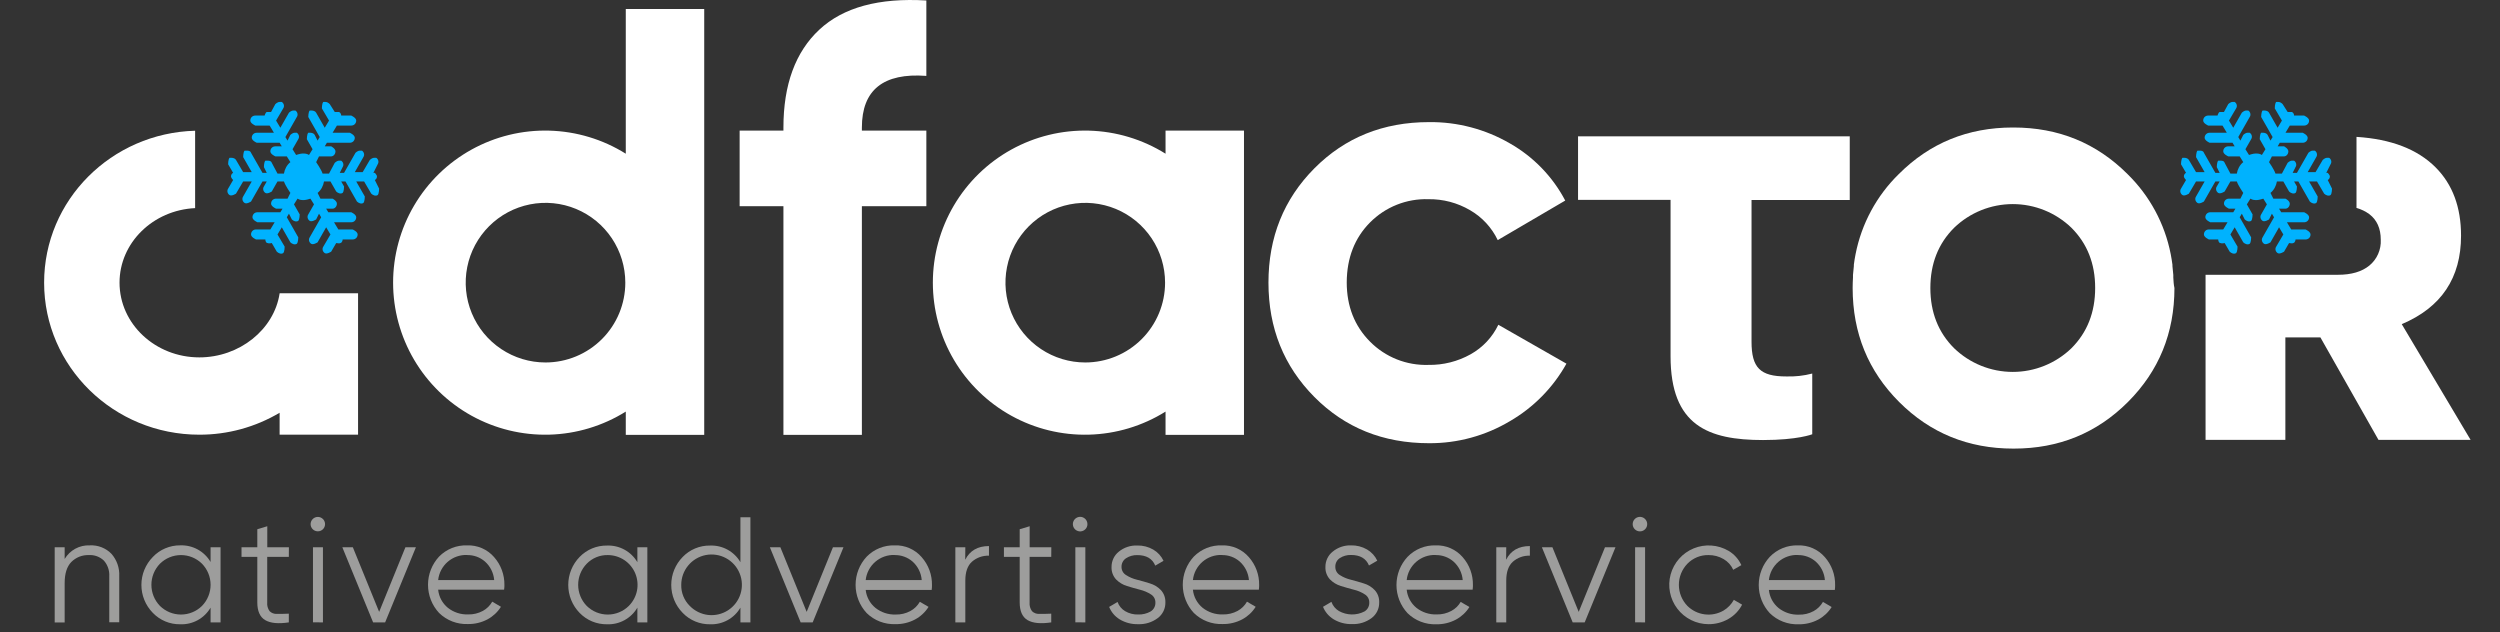
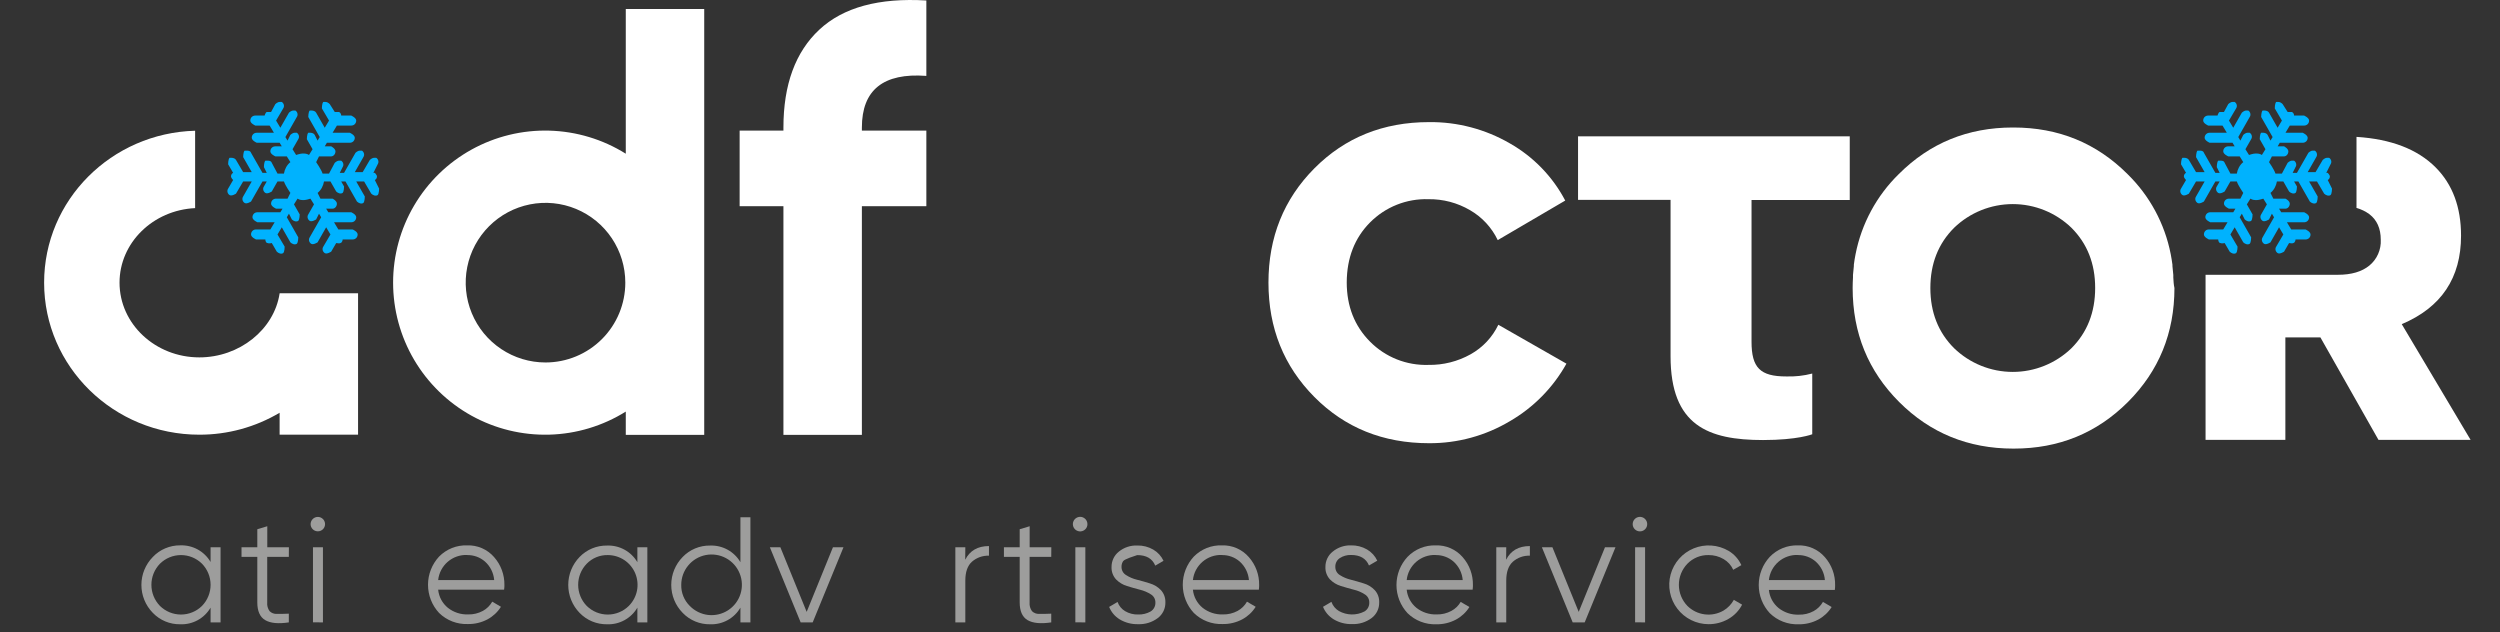
<svg xmlns="http://www.w3.org/2000/svg" width="170" height="43" viewBox="0 0 170 43" fill="none">
  <rect x="0" y="0" width="170" height="43" fill="#333333" stroke="none" />
  <g clip-path="url(#clip0_3473_12642)">
    <path d="M62.992 5.161C60.068 4.942 58.606 6.115 58.608 8.677V8.883H62.992V14.021H58.608V29.569H53.273V14.021H50.295V8.883H53.273V8.677C53.273 5.754 54.087 3.535 55.713 2.018C57.34 0.501 59.766 -0.16 62.992 0.033V5.161Z" fill="white" />
    <path d="M97.172 30.138C94.056 30.138 91.458 29.09 89.378 26.995C87.298 24.9 86.257 22.308 86.255 19.221C86.255 16.134 87.296 13.542 89.378 11.447C91.46 9.352 94.058 8.304 97.172 8.304C99.102 8.282 101.002 8.782 102.672 9.751C104.272 10.66 105.579 12.009 106.436 13.638L101.846 16.327C101.438 15.474 100.782 14.764 99.963 14.292C99.105 13.79 98.126 13.531 97.132 13.545C96.396 13.522 95.664 13.65 94.981 13.923C94.298 14.195 93.678 14.606 93.161 15.128C92.115 16.183 91.587 17.54 91.578 19.198C91.578 20.823 92.106 22.167 93.161 23.23C93.678 23.753 94.298 24.163 94.981 24.436C95.664 24.708 96.396 24.836 97.132 24.813C98.137 24.83 99.128 24.581 100.006 24.089C100.825 23.631 101.482 22.93 101.887 22.084L106.518 24.729C105.612 26.355 104.284 27.705 102.674 28.639C101.011 29.631 99.109 30.15 97.172 30.138Z" fill="white" />
    <path d="M147.785 18.873C147.785 18.814 147.785 18.755 147.785 18.697C147.769 18.493 147.751 18.292 147.726 18.093C147.726 18.061 147.726 18.032 147.726 18.002C147.694 17.758 147.654 17.518 147.609 17.281C147.204 15.21 146.178 13.311 144.669 11.836C142.558 9.726 139.974 8.67 136.915 8.67H136.872C133.814 8.67 131.229 9.726 129.119 11.836C127.61 13.311 126.585 15.21 126.179 17.281C126.132 17.507 126.093 17.758 126.062 18.002C126.062 18.032 126.062 18.061 126.062 18.093C126.037 18.292 126.019 18.493 126.003 18.697C126.003 18.755 126.003 18.814 126.003 18.873C125.989 19.099 125.98 19.343 125.98 19.585C125.98 22.645 127.035 25.23 129.146 27.339C131.256 29.448 133.841 30.503 136.899 30.505H136.942C140.001 30.505 142.586 29.449 144.696 27.339C146.807 25.228 147.862 22.644 147.862 19.585C147.808 19.343 147.798 19.108 147.785 18.873ZM140.859 23.678C139.788 24.712 138.358 25.29 136.869 25.29C135.38 25.29 133.95 24.712 132.879 23.678C131.803 22.605 131.265 21.24 131.265 19.585C131.265 17.93 131.803 16.565 132.879 15.49C133.95 14.456 135.38 13.878 136.869 13.878C138.358 13.878 139.788 14.456 140.859 15.49C141.935 16.567 142.473 17.931 142.471 19.585C142.47 21.239 141.932 22.603 140.859 23.678Z" fill="white" />
    <path d="M125.783 9.272V13.602H119.104V23.237C119.104 25.008 119.694 25.598 121.462 25.598C122.059 25.618 122.655 25.552 123.233 25.401V29.53C123.233 29.53 122.249 29.923 119.891 29.923C116.155 29.923 113.598 28.94 113.598 24.221V13.593H107.307V9.272H125.783Z" fill="white" />
-     <path d="M79.257 8.883V10.452C77.692 9.474 75.893 8.932 74.047 8.883C72.202 8.835 70.377 9.281 68.763 10.175C67.148 11.07 65.802 12.381 64.865 13.971C63.928 15.562 63.434 17.374 63.434 19.22C63.434 21.066 63.928 22.878 64.865 24.469C65.802 26.059 67.148 27.37 68.763 28.265C70.377 29.16 72.202 29.606 74.047 29.557C75.893 29.508 77.692 28.967 79.257 27.988V29.571H84.591V8.883H79.257ZM73.798 24.648C72.725 24.648 71.676 24.33 70.783 23.733C69.891 23.137 69.195 22.29 68.784 21.298C68.374 20.306 68.266 19.215 68.476 18.163C68.685 17.11 69.202 16.143 69.961 15.384C70.72 14.625 71.687 14.108 72.739 13.899C73.792 13.689 74.883 13.797 75.875 14.207C76.867 14.618 77.714 15.314 78.311 16.206C78.907 17.099 79.225 18.148 79.225 19.221C79.225 20.661 78.653 22.041 77.636 23.059C76.618 24.076 75.237 24.648 73.798 24.648Z" fill="white" />
    <path d="M42.553 0.611V10.452C40.988 9.473 39.189 8.932 37.344 8.883C35.498 8.834 33.674 9.281 32.059 10.175C30.445 11.07 29.099 12.381 28.162 13.971C27.225 15.562 26.731 17.374 26.731 19.22C26.731 21.066 27.225 22.878 28.162 24.469C29.099 26.059 30.445 27.37 32.059 28.265C33.674 29.159 35.498 29.605 37.344 29.557C39.189 29.508 40.988 28.966 42.553 27.988V29.571H47.887V0.611H42.553ZM37.094 24.648C36.021 24.648 34.972 24.33 34.08 23.733C33.187 23.137 32.492 22.29 32.081 21.298C31.67 20.306 31.562 19.215 31.772 18.162C31.981 17.11 32.498 16.143 33.257 15.384C34.016 14.625 34.983 14.108 36.036 13.898C37.089 13.689 38.18 13.796 39.171 14.207C40.163 14.618 41.011 15.314 41.607 16.206C42.203 17.099 42.521 18.148 42.521 19.221C42.521 20.66 41.95 22.041 40.932 23.058C39.914 24.076 38.534 24.648 37.094 24.648Z" fill="white" />
    <path d="M163.319 22.043C166.009 20.905 167.353 18.898 167.351 16.024C167.351 14.084 166.773 12.535 165.617 11.377C164.387 10.147 162.595 9.457 160.242 9.308V14.142C160.559 14.228 160.857 14.372 161.121 14.567C161.635 14.961 161.892 15.54 161.892 16.304C161.909 16.636 161.847 16.966 161.713 17.27C161.58 17.574 161.377 17.842 161.121 18.054C160.609 18.475 159.895 18.685 158.98 18.685H149.978V29.91H155.405V22.941H157.786L161.736 29.91H168L163.319 22.043Z" fill="white" />
    <path d="M19.014 19.94V19.956C18.636 22.416 16.282 24.302 13.555 24.302C10.562 24.302 8.128 22.027 8.128 19.221C8.128 16.508 10.405 14.289 13.268 14.152V8.89C7.577 9.046 3 13.602 3 19.221C3 24.931 7.726 29.559 13.555 29.559C15.476 29.563 17.362 29.047 19.014 28.067V29.559H24.348V19.94H19.014Z" fill="white" />
-     <path d="M6.105 37.085C6.375 37.07 6.646 37.113 6.899 37.211C7.152 37.309 7.382 37.459 7.572 37.652C7.944 38.071 8.137 38.619 8.108 39.179V42.315H7.43V39.185C7.453 38.797 7.322 38.415 7.066 38.123C6.93 37.992 6.769 37.891 6.592 37.826C6.415 37.761 6.227 37.733 6.039 37.745C5.819 37.738 5.6 37.776 5.395 37.856C5.191 37.937 5.005 38.06 4.85 38.215C4.548 38.526 4.397 39.004 4.397 39.649V42.326H3.719V37.214H4.397V38.01C4.572 37.715 4.823 37.474 5.123 37.311C5.424 37.148 5.763 37.07 6.105 37.085Z" fill="#9D9D9C" />
    <path d="M14.319 37.213H14.998V42.322H14.319V41.32C14.11 41.678 13.808 41.972 13.444 42.172C13.08 42.371 12.669 42.467 12.255 42.45C11.908 42.456 11.563 42.39 11.243 42.257C10.922 42.123 10.632 41.925 10.392 41.675C9.894 41.167 9.615 40.485 9.615 39.774C9.615 39.063 9.894 38.381 10.392 37.874C10.631 37.621 10.92 37.42 11.241 37.285C11.562 37.149 11.907 37.081 12.255 37.084C12.669 37.068 13.08 37.165 13.444 37.364C13.807 37.563 14.11 37.857 14.319 38.215V37.213ZM10.876 41.202C11.257 41.578 11.771 41.789 12.306 41.789C12.841 41.789 13.355 41.578 13.736 41.202C14.11 40.818 14.32 40.303 14.32 39.767C14.32 39.231 14.11 38.717 13.736 38.333C13.355 37.956 12.841 37.745 12.306 37.745C11.771 37.745 11.257 37.956 10.876 38.333C10.503 38.717 10.295 39.232 10.295 39.767C10.295 40.303 10.503 40.818 10.876 41.202Z" fill="#9D9D9C" />
    <path d="M19.64 37.867H18.171V40.963C18.15 41.175 18.208 41.387 18.333 41.56C18.398 41.623 18.474 41.672 18.559 41.704C18.643 41.736 18.734 41.75 18.824 41.745C19.05 41.745 19.315 41.745 19.64 41.729V42.322C18.926 42.43 18.39 42.379 18.033 42.168C17.675 41.957 17.497 41.555 17.497 40.963V37.867H16.423V37.214H17.497V35.988L18.175 35.784V37.214H19.645L19.64 37.867Z" fill="#9D9D9C" />
    <path d="M21.96 35.988C21.867 36.079 21.743 36.13 21.613 36.13C21.483 36.13 21.358 36.079 21.266 35.988C21.22 35.943 21.184 35.889 21.159 35.829C21.134 35.77 21.121 35.706 21.121 35.641C21.121 35.577 21.134 35.513 21.159 35.453C21.184 35.393 21.22 35.339 21.266 35.294C21.358 35.202 21.483 35.15 21.613 35.15C21.743 35.15 21.868 35.202 21.96 35.294C22.052 35.386 22.104 35.511 22.104 35.641C22.104 35.771 22.052 35.896 21.96 35.988ZM21.282 42.319V37.214H21.96V42.322L21.282 42.319Z" fill="#9D9D9C" />
-     <path d="M27.568 37.214H28.282L26.189 42.322H25.372L23.278 37.214H23.993L25.782 41.607L27.568 37.214Z" fill="#9D9D9C" />
    <path d="M31.767 37.085C32.113 37.073 32.457 37.139 32.775 37.277C33.092 37.416 33.374 37.623 33.601 37.885C34.062 38.408 34.311 39.085 34.3 39.782C34.3 39.857 34.3 39.961 34.279 40.099H29.795C29.843 40.58 30.08 41.022 30.453 41.329C30.843 41.638 31.331 41.798 31.828 41.781C32.179 41.791 32.526 41.708 32.834 41.542C33.102 41.396 33.322 41.178 33.472 40.913L34.064 41.261C33.839 41.622 33.522 41.918 33.146 42.118C32.737 42.334 32.279 42.443 31.817 42.435C31.456 42.449 31.096 42.389 30.759 42.26C30.421 42.13 30.114 41.932 29.856 41.679C29.373 41.159 29.105 40.474 29.105 39.764C29.105 39.054 29.373 38.37 29.856 37.849C30.104 37.596 30.402 37.398 30.731 37.266C31.06 37.134 31.413 37.073 31.767 37.085ZM31.767 37.738C31.284 37.72 30.811 37.886 30.445 38.202C30.079 38.519 29.847 38.962 29.795 39.443H33.605C33.565 38.961 33.342 38.512 32.981 38.188C32.646 37.894 32.213 37.736 31.767 37.745V37.738Z" fill="#9D9D9C" />
    <path d="M43.342 37.214H44.02V42.322H43.342V41.32C43.133 41.678 42.83 41.972 42.466 42.171C42.103 42.371 41.692 42.467 41.278 42.451C40.93 42.456 40.585 42.39 40.264 42.257C39.943 42.123 39.653 41.925 39.412 41.675C38.917 41.166 38.641 40.484 38.641 39.775C38.641 39.065 38.917 38.383 39.412 37.874C39.653 37.624 39.943 37.426 40.264 37.292C40.585 37.159 40.93 37.093 41.278 37.098C41.692 37.082 42.102 37.179 42.466 37.378C42.83 37.577 43.132 37.871 43.342 38.229V37.214ZM39.898 41.202C40.279 41.579 40.793 41.79 41.328 41.79C41.864 41.79 42.378 41.579 42.759 41.202C43.042 40.919 43.236 40.559 43.315 40.166C43.393 39.773 43.353 39.365 43.2 38.995C43.047 38.624 42.787 38.308 42.453 38.085C42.12 37.863 41.728 37.745 41.327 37.745C41.061 37.74 40.797 37.789 40.551 37.89C40.306 37.991 40.083 38.142 39.898 38.333C39.524 38.717 39.315 39.232 39.315 39.768C39.315 40.304 39.524 40.819 39.898 41.202Z" fill="#9D9D9C" />
    <path d="M50.349 35.172H51.028V42.322H50.349V41.32C50.14 41.678 49.838 41.973 49.474 42.172C49.11 42.371 48.699 42.467 48.285 42.451C47.938 42.456 47.593 42.39 47.273 42.257C46.952 42.123 46.662 41.925 46.422 41.675C45.924 41.168 45.645 40.485 45.645 39.775C45.645 39.064 45.924 38.381 46.422 37.874C46.662 37.624 46.952 37.426 47.273 37.292C47.593 37.159 47.938 37.093 48.285 37.098C48.699 37.082 49.11 37.179 49.474 37.378C49.837 37.577 50.14 37.871 50.349 38.229V35.172ZM46.906 41.203C47.239 41.546 47.681 41.763 48.156 41.817C48.632 41.87 49.111 41.757 49.512 41.496C49.913 41.235 50.211 40.842 50.354 40.386C50.498 39.929 50.478 39.437 50.298 38.994C50.119 38.55 49.791 38.183 49.37 37.955C48.95 37.727 48.463 37.652 47.993 37.743C47.523 37.835 47.1 38.086 46.796 38.456C46.491 38.825 46.325 39.288 46.325 39.767C46.318 40.033 46.366 40.298 46.466 40.545C46.566 40.792 46.715 41.016 46.906 41.203Z" fill="#9D9D9C" />
    <path d="M56.64 37.214H57.357L55.263 42.322H54.445L52.351 37.214H53.065L54.854 41.607L56.64 37.214Z" fill="#9D9D9C" />
-     <path d="M60.839 37.085C61.185 37.072 61.53 37.138 61.847 37.277C62.164 37.415 62.447 37.623 62.673 37.885C63.139 38.412 63.389 39.095 63.374 39.798C63.374 39.873 63.374 39.977 63.354 40.115H58.867C58.919 40.593 59.157 41.032 59.53 41.336C59.919 41.645 60.406 41.805 60.903 41.788C61.253 41.798 61.6 41.715 61.909 41.548C62.177 41.403 62.398 41.185 62.549 40.92L63.141 41.268C62.915 41.629 62.597 41.925 62.221 42.125C61.812 42.341 61.356 42.45 60.894 42.441C60.532 42.456 60.172 42.397 59.834 42.267C59.497 42.137 59.189 41.939 58.931 41.686C58.448 41.165 58.18 40.481 58.18 39.771C58.18 39.061 58.448 38.377 58.931 37.856C59.178 37.602 59.476 37.403 59.804 37.27C60.133 37.137 60.485 37.074 60.839 37.085ZM60.839 37.738C60.356 37.721 59.884 37.887 59.519 38.203C59.153 38.52 58.92 38.963 58.867 39.443H62.678C62.638 38.961 62.416 38.512 62.056 38.188C61.719 37.895 61.285 37.738 60.839 37.745V37.738Z" fill="#9D9D9C" />
    <path d="M65.635 38.062C65.949 37.442 66.487 37.132 67.25 37.132V37.786C66.827 37.771 66.414 37.917 66.094 38.195C65.793 38.466 65.642 38.895 65.642 39.481V42.322H64.964V37.214H65.642L65.635 38.062Z" fill="#9D9D9C" />
    <path d="M71.485 37.867H70.013V40.963C69.993 41.175 70.05 41.387 70.176 41.56C70.24 41.623 70.317 41.672 70.402 41.704C70.486 41.736 70.576 41.75 70.666 41.745C70.892 41.745 71.157 41.745 71.485 41.729V42.322C70.77 42.43 70.232 42.378 69.875 42.168C69.518 41.958 69.339 41.555 69.339 40.963V37.867H68.267V37.214H69.339V35.988L70.017 35.784V37.214H71.49L71.485 37.867Z" fill="#9D9D9C" />
    <path d="M73.803 35.988C73.722 36.07 73.616 36.121 73.502 36.133C73.388 36.145 73.273 36.117 73.177 36.054C73.082 35.991 73.011 35.896 72.977 35.787C72.943 35.677 72.948 35.559 72.992 35.453C73.035 35.347 73.114 35.259 73.215 35.205C73.316 35.15 73.433 35.133 73.545 35.154C73.658 35.177 73.759 35.237 73.832 35.325C73.905 35.414 73.945 35.525 73.945 35.64C73.947 35.705 73.935 35.769 73.91 35.829C73.886 35.889 73.849 35.943 73.803 35.988ZM73.124 42.319V37.214H73.803V42.322L73.124 42.319Z" fill="#9D9D9C" />
-     <path d="M76.263 38.552C76.261 38.663 76.289 38.773 76.343 38.869C76.397 38.966 76.475 39.047 76.571 39.104C76.799 39.251 77.05 39.358 77.314 39.421C77.609 39.495 77.9 39.579 78.194 39.672C78.478 39.756 78.734 39.912 78.94 40.124C79.15 40.354 79.259 40.657 79.246 40.967C79.25 41.172 79.206 41.375 79.116 41.56C79.026 41.744 78.894 41.905 78.73 42.028C78.346 42.317 77.874 42.464 77.394 42.444C76.954 42.457 76.519 42.344 76.141 42.118C75.816 41.921 75.564 41.623 75.422 41.27L75.994 40.933C76.087 41.196 76.269 41.418 76.51 41.56C76.777 41.717 77.084 41.795 77.394 41.786C77.685 41.796 77.975 41.728 78.23 41.587C78.338 41.525 78.426 41.434 78.485 41.325C78.544 41.216 78.573 41.093 78.567 40.969C78.569 40.859 78.542 40.75 78.489 40.653C78.435 40.556 78.357 40.475 78.262 40.418C78.033 40.271 77.781 40.164 77.516 40.101C77.222 40.024 76.93 39.943 76.636 39.85C76.353 39.764 76.097 39.609 75.89 39.398C75.681 39.168 75.571 38.865 75.585 38.555C75.582 38.355 75.626 38.157 75.712 37.976C75.797 37.795 75.923 37.637 76.08 37.512C76.432 37.226 76.877 37.077 77.33 37.094C77.714 37.085 78.093 37.182 78.425 37.374C78.728 37.551 78.971 37.817 79.119 38.136L78.558 38.462C78.359 37.984 77.95 37.746 77.33 37.747C77.063 37.74 76.8 37.813 76.575 37.958C76.476 38.021 76.395 38.109 76.34 38.214C76.286 38.318 76.259 38.435 76.263 38.552Z" fill="#9D9D9C" />
+     <path d="M76.263 38.552C76.261 38.663 76.289 38.773 76.343 38.869C76.397 38.966 76.475 39.047 76.571 39.104C76.799 39.251 77.05 39.358 77.314 39.421C77.609 39.495 77.9 39.579 78.194 39.672C78.478 39.756 78.734 39.912 78.94 40.124C79.15 40.354 79.259 40.657 79.246 40.967C79.25 41.172 79.206 41.375 79.116 41.56C79.026 41.744 78.894 41.905 78.73 42.028C78.346 42.317 77.874 42.464 77.394 42.444C76.954 42.457 76.519 42.344 76.141 42.118C75.816 41.921 75.564 41.623 75.422 41.27L75.994 40.933C76.087 41.196 76.269 41.418 76.51 41.56C76.777 41.717 77.084 41.795 77.394 41.786C77.685 41.796 77.975 41.728 78.23 41.587C78.338 41.525 78.426 41.434 78.485 41.325C78.544 41.216 78.573 41.093 78.567 40.969C78.569 40.859 78.542 40.75 78.489 40.653C78.435 40.556 78.357 40.475 78.262 40.418C78.033 40.271 77.781 40.164 77.516 40.101C77.222 40.024 76.93 39.943 76.636 39.85C76.353 39.764 76.097 39.609 75.89 39.398C75.681 39.168 75.571 38.865 75.585 38.555C75.582 38.355 75.626 38.157 75.712 37.976C75.797 37.795 75.923 37.637 76.08 37.512C76.432 37.226 76.877 37.077 77.33 37.094C77.714 37.085 78.093 37.182 78.425 37.374C78.728 37.551 78.971 37.817 79.119 38.136L78.558 38.462C78.359 37.984 77.95 37.746 77.33 37.747C76.476 38.021 76.395 38.109 76.34 38.214C76.286 38.318 76.259 38.435 76.263 38.552Z" fill="#9D9D9C" />
    <path d="M83.09 37.085C83.436 37.073 83.78 37.139 84.097 37.277C84.414 37.416 84.697 37.623 84.923 37.885C85.385 38.408 85.634 39.085 85.622 39.782C85.622 39.857 85.622 39.961 85.602 40.099H81.118C81.166 40.58 81.403 41.022 81.776 41.329C82.166 41.638 82.653 41.798 83.15 41.781C83.501 41.791 83.848 41.708 84.157 41.542C84.424 41.396 84.645 41.178 84.794 40.913L85.387 41.261C85.161 41.622 84.845 41.918 84.469 42.118C84.059 42.334 83.602 42.443 83.139 42.435C82.778 42.449 82.418 42.389 82.081 42.26C81.744 42.13 81.437 41.932 81.179 41.679C80.696 41.159 80.428 40.474 80.428 39.764C80.428 39.054 80.696 38.37 81.179 37.849C81.427 37.596 81.725 37.398 82.054 37.266C82.383 37.134 82.735 37.073 83.09 37.085ZM83.09 37.738C82.606 37.72 82.134 37.886 81.768 38.202C81.402 38.519 81.169 38.962 81.118 39.443H84.928C84.887 38.961 84.664 38.512 84.304 38.188C83.968 37.894 83.535 37.736 83.09 37.745V37.738Z" fill="#9D9D9C" />
    <path d="M90.802 38.552C90.801 38.663 90.828 38.772 90.882 38.869C90.935 38.966 91.013 39.047 91.108 39.104C91.337 39.25 91.589 39.357 91.854 39.42C92.148 39.495 92.44 39.579 92.734 39.672C93.017 39.755 93.273 39.911 93.478 40.124C93.582 40.237 93.663 40.37 93.716 40.515C93.768 40.66 93.792 40.813 93.785 40.967C93.79 41.172 93.745 41.375 93.655 41.56C93.566 41.744 93.433 41.905 93.269 42.028C92.885 42.314 92.414 42.458 91.935 42.437C91.496 42.451 91.062 42.337 90.685 42.111C90.36 41.913 90.107 41.616 89.964 41.263L90.536 40.926C90.629 41.19 90.812 41.412 91.053 41.553C91.316 41.699 91.61 41.778 91.91 41.783C92.21 41.789 92.507 41.72 92.774 41.584C92.882 41.522 92.97 41.432 93.029 41.323C93.088 41.214 93.117 41.091 93.111 40.967C93.113 40.856 93.086 40.747 93.032 40.65C92.978 40.553 92.899 40.472 92.804 40.416C92.575 40.267 92.323 40.16 92.058 40.099C91.766 40.022 91.472 39.941 91.18 39.848C90.897 39.763 90.641 39.607 90.434 39.396C90.225 39.166 90.115 38.863 90.129 38.552C90.126 38.352 90.17 38.154 90.255 37.974C90.341 37.793 90.467 37.634 90.624 37.51C90.973 37.223 91.414 37.072 91.865 37.085C92.249 37.076 92.627 37.173 92.96 37.365C93.263 37.542 93.506 37.808 93.654 38.127L93.091 38.453C92.893 37.975 92.485 37.737 91.865 37.738C91.598 37.731 91.335 37.804 91.11 37.949C91.01 38.013 90.93 38.103 90.876 38.209C90.822 38.315 90.796 38.434 90.802 38.552Z" fill="#9D9D9C" />
    <path d="M97.627 37.085C97.973 37.073 98.317 37.139 98.634 37.277C98.952 37.416 99.234 37.624 99.461 37.885C99.922 38.408 100.171 39.085 100.159 39.782C100.159 39.857 100.159 39.961 100.139 40.099H95.655C95.703 40.58 95.94 41.022 96.313 41.329C96.703 41.638 97.191 41.798 97.688 41.781C98.038 41.791 98.385 41.708 98.694 41.542C98.958 41.4 99.177 41.188 99.327 40.929L99.92 41.277C99.694 41.638 99.377 41.934 99.002 42.134C98.592 42.35 98.135 42.459 97.672 42.451C97.311 42.465 96.951 42.405 96.614 42.275C96.277 42.145 95.97 41.948 95.712 41.695C95.228 41.175 94.96 40.491 94.96 39.78C94.96 39.07 95.228 38.386 95.712 37.865C95.959 37.609 96.257 37.408 96.587 37.273C96.917 37.139 97.271 37.075 97.627 37.085ZM97.627 37.738C97.143 37.72 96.671 37.886 96.305 38.202C95.939 38.519 95.707 38.962 95.655 39.443H99.465C99.425 38.961 99.201 38.512 98.841 38.188C98.505 37.895 98.073 37.737 97.627 37.745V37.738Z" fill="#9D9D9C" />
    <path d="M102.416 38.062C102.73 37.442 103.268 37.132 104.031 37.132V37.786C103.608 37.77 103.196 37.917 102.877 38.195C102.576 38.466 102.425 38.895 102.425 39.481V42.322H101.747V37.214H102.425L102.416 38.062Z" fill="#9D9D9C" />
    <path d="M109.139 37.214H109.853L107.759 42.322H106.943L104.849 37.214H105.564L107.352 41.607L109.139 37.214Z" fill="#9D9D9C" />
    <path d="M111.866 35.988C111.797 36.057 111.709 36.105 111.613 36.124C111.518 36.143 111.418 36.134 111.328 36.097C111.238 36.059 111.16 35.996 111.106 35.915C111.052 35.834 111.023 35.739 111.023 35.641C111.023 35.543 111.052 35.448 111.106 35.367C111.16 35.285 111.238 35.222 111.328 35.185C111.418 35.148 111.518 35.138 111.613 35.158C111.709 35.177 111.797 35.224 111.866 35.294C111.912 35.339 111.948 35.393 111.973 35.453C111.998 35.512 112.01 35.576 112.01 35.641C112.01 35.705 111.998 35.769 111.973 35.829C111.948 35.889 111.912 35.943 111.866 35.988ZM111.187 42.319V37.214H111.866V42.322L111.187 42.319Z" fill="#9D9D9C" />
    <path d="M116.178 42.444C115.767 42.443 115.362 42.347 114.994 42.164C114.627 41.981 114.306 41.716 114.057 41.389C113.808 41.062 113.638 40.683 113.559 40.279C113.48 39.876 113.495 39.461 113.603 39.064C113.711 38.668 113.908 38.302 114.18 37.994C114.452 37.686 114.791 37.445 115.172 37.289C115.552 37.133 115.962 37.067 116.372 37.096C116.782 37.124 117.18 37.247 117.534 37.453C117.921 37.68 118.228 38.021 118.412 38.43L117.86 38.747C117.724 38.44 117.493 38.184 117.202 38.016C116.891 37.834 116.536 37.74 116.175 37.745C115.909 37.74 115.645 37.789 115.399 37.89C115.153 37.992 114.93 38.142 114.744 38.333C114.372 38.718 114.163 39.232 114.163 39.768C114.163 40.303 114.372 40.818 114.744 41.203C115.062 41.517 115.474 41.719 115.917 41.776C116.361 41.834 116.811 41.743 117.198 41.519C117.493 41.343 117.736 41.091 117.901 40.789L118.464 41.117C118.254 41.523 117.931 41.86 117.534 42.087C117.122 42.325 116.654 42.448 116.178 42.444Z" fill="#9D9D9C" />
    <path d="M122.256 37.085C122.602 37.073 122.946 37.139 123.263 37.277C123.581 37.416 123.863 37.624 124.09 37.885C124.555 38.413 124.804 39.096 124.788 39.798C124.788 39.873 124.788 39.977 124.768 40.115H120.284C120.332 40.596 120.569 41.038 120.942 41.345C121.332 41.654 121.82 41.814 122.317 41.797C122.668 41.807 123.015 41.724 123.323 41.557C123.59 41.412 123.811 41.194 123.961 40.929L124.553 41.277C124.328 41.638 124.011 41.934 123.635 42.134C123.226 42.35 122.768 42.459 122.306 42.451C121.945 42.465 121.585 42.405 121.247 42.275C120.91 42.145 120.603 41.948 120.345 41.695C119.862 41.175 119.594 40.49 119.594 39.78C119.594 39.07 119.862 38.386 120.345 37.865C120.592 37.609 120.889 37.408 121.218 37.273C121.547 37.139 121.901 37.075 122.256 37.085ZM122.256 37.738C121.772 37.72 121.3 37.886 120.934 38.202C120.568 38.519 120.336 38.962 120.284 39.443H124.094C124.054 38.961 123.831 38.512 123.47 38.188C123.135 37.895 122.702 37.736 122.256 37.745V37.738Z" fill="#9D9D9C" />
    <path d="M25.488 11.754C25.488 11.754 25.634 11.9 25.634 11.998C25.634 12.095 25.586 12.193 25.488 12.241L25.78 12.826C25.78 12.826 25.78 13.167 25.683 13.264C25.537 13.361 25.342 13.264 25.245 13.167L24.759 12.339H24.223L24.807 13.361C24.807 13.361 24.807 13.703 24.71 13.8C24.564 13.897 24.369 13.8 24.272 13.703L23.493 12.339H23.201L23.396 12.68C23.396 12.68 23.396 13.021 23.299 13.118C23.153 13.215 22.958 13.118 22.861 13.021L22.471 12.339H22.033C21.985 12.631 21.839 12.923 21.596 13.118L21.79 13.508H22.617C22.617 13.508 22.909 13.654 22.909 13.849C22.909 14.043 22.763 14.19 22.617 14.19H22.179L22.325 14.433H23.883C23.883 14.433 24.223 14.579 24.223 14.774C24.223 14.969 24.077 15.115 23.883 15.115H22.715L23.007 15.602H23.98C23.98 15.602 24.32 15.748 24.32 15.943C24.32 16.138 24.174 16.284 23.98 16.284H23.299C23.299 16.284 23.299 16.479 23.153 16.527C23.055 16.576 22.958 16.527 22.861 16.527L22.52 17.112C22.52 17.112 22.228 17.307 22.082 17.209C21.936 17.112 21.887 16.917 21.985 16.771L22.471 15.943L22.179 15.456L21.596 16.479C21.596 16.479 21.303 16.674 21.157 16.576C21.012 16.479 20.963 16.284 21.06 16.138L21.839 14.774L21.693 14.53L21.498 14.92C21.498 14.92 21.206 15.115 21.06 15.018C20.914 14.92 20.866 14.725 20.963 14.579L21.352 13.897L21.109 13.508C21.109 13.508 20.817 13.605 20.671 13.605C20.525 13.605 20.379 13.605 20.233 13.508L19.99 13.897L20.379 14.579C20.379 14.579 20.379 14.92 20.282 15.018C20.136 15.115 19.941 15.018 19.844 14.92L19.649 14.53L19.503 14.774L20.282 16.138C20.282 16.138 20.282 16.479 20.184 16.576C20.038 16.674 19.844 16.576 19.746 16.479L19.162 15.456L18.87 15.943L19.357 16.771C19.357 16.771 19.357 17.112 19.26 17.209C19.114 17.307 18.919 17.209 18.822 17.112L18.481 16.527C18.481 16.527 18.287 16.576 18.189 16.527C18.092 16.527 18.043 16.381 18.043 16.284H17.411C17.411 16.284 17.07 16.138 17.07 15.943C17.07 15.748 17.216 15.602 17.411 15.602H18.384L18.676 15.115H17.508C17.508 15.115 17.167 14.969 17.167 14.774C17.167 14.579 17.313 14.433 17.508 14.433H19.065L19.211 14.19H18.773C18.773 14.19 18.433 14.043 18.433 13.849C18.433 13.654 18.578 13.508 18.773 13.508H19.552L19.746 13.118C19.746 13.118 19.406 12.631 19.308 12.339H18.87L18.481 13.021C18.481 13.021 18.189 13.215 18.043 13.118C17.897 13.021 17.849 12.826 17.946 12.68L18.14 12.339H17.849L17.07 13.703C17.07 13.703 16.778 13.897 16.632 13.8C16.486 13.703 16.437 13.508 16.535 13.361L17.119 12.339H16.535L16.048 13.167C16.048 13.167 15.756 13.361 15.61 13.264C15.464 13.167 15.415 12.972 15.513 12.826L15.853 12.241C15.853 12.241 15.707 12.095 15.707 11.998C15.707 11.9 15.756 11.803 15.853 11.754L15.513 11.17C15.513 11.17 15.513 10.829 15.61 10.731C15.61 10.731 15.707 10.731 15.756 10.731C15.853 10.731 15.999 10.78 16.048 10.877L16.535 11.706H17.119L16.535 10.683C16.535 10.683 16.535 10.342 16.632 10.244C16.632 10.244 16.729 10.244 16.778 10.244C16.875 10.244 17.021 10.244 17.07 10.39L17.849 11.754H18.14L17.946 11.364C17.946 11.364 17.946 11.024 18.043 10.926C18.043 10.926 18.14 10.926 18.189 10.926C18.287 10.926 18.432 10.926 18.481 11.072L18.87 11.803H19.308C19.357 11.511 19.503 11.218 19.746 11.024L19.503 10.634H18.724C18.724 10.634 18.384 10.488 18.384 10.293C18.384 10.098 18.53 9.952 18.724 9.952H19.162L19.016 9.708H17.459C17.459 9.708 17.119 9.562 17.119 9.368C17.119 9.173 17.265 9.027 17.459 9.027H18.627L18.335 8.539H17.362C17.362 8.539 17.021 8.393 17.021 8.199C17.021 8.004 17.167 7.858 17.362 7.858H17.994C17.994 7.858 18.043 7.663 18.14 7.614C18.14 7.614 18.238 7.614 18.287 7.614C18.287 7.614 18.384 7.614 18.433 7.614L18.724 7.078C18.724 7.078 18.87 6.932 19.016 6.932C19.016 6.932 19.114 6.932 19.162 6.932C19.308 7.03 19.357 7.224 19.26 7.37L18.773 8.199L19.065 8.686L19.649 7.663C19.649 7.663 19.795 7.517 19.941 7.517C19.99 7.517 20.038 7.517 20.087 7.517C20.233 7.614 20.282 7.809 20.184 7.955L19.406 9.319L19.552 9.562L19.746 9.173C19.746 9.173 19.892 9.027 20.038 9.027C20.038 9.027 20.136 9.027 20.184 9.027C20.33 9.124 20.379 9.319 20.282 9.465L19.892 10.147L20.136 10.537C20.136 10.537 20.428 10.439 20.574 10.439C20.72 10.439 20.866 10.439 21.012 10.537L21.255 10.147L20.866 9.465C20.866 9.465 20.866 9.124 20.963 9.027C20.963 9.027 21.06 9.027 21.109 9.027C21.206 9.027 21.352 9.075 21.401 9.173L21.596 9.562L21.741 9.319L20.963 7.955C20.963 7.955 20.963 7.614 21.06 7.517C21.109 7.517 21.157 7.517 21.206 7.517C21.303 7.517 21.45 7.565 21.498 7.663L22.082 8.686L22.374 8.199L21.887 7.37C21.887 7.37 21.887 7.03 21.985 6.932C21.985 6.932 22.082 6.932 22.131 6.932C22.228 6.932 22.325 6.981 22.423 7.078L22.763 7.614C22.763 7.614 22.861 7.614 22.909 7.614C22.958 7.614 23.007 7.614 23.055 7.614C23.153 7.663 23.201 7.76 23.201 7.858H23.883C23.883 7.858 24.223 8.004 24.223 8.199C24.223 8.393 24.077 8.539 23.883 8.539H22.909L22.617 9.027H23.785C23.785 9.027 24.126 9.173 24.126 9.368C24.126 9.562 23.98 9.708 23.785 9.708H22.228L22.082 9.952H22.52C22.52 9.952 22.812 10.098 22.812 10.293C22.812 10.488 22.666 10.634 22.52 10.634H21.693L21.498 11.024C21.498 11.024 21.839 11.511 21.936 11.803H22.374L22.763 11.072C22.763 11.072 22.909 10.926 23.055 10.926C23.055 10.926 23.153 10.926 23.201 10.926C23.347 11.024 23.396 11.218 23.299 11.364L23.104 11.754H23.396L24.174 10.39C24.174 10.39 24.32 10.244 24.466 10.244C24.466 10.244 24.564 10.244 24.613 10.244C24.759 10.342 24.807 10.537 24.71 10.683L24.126 11.706H24.661L25.148 10.877C25.148 10.877 25.294 10.731 25.44 10.731C25.44 10.731 25.537 10.731 25.586 10.731C25.732 10.829 25.78 11.024 25.683 11.17L25.391 11.754H25.488Z" fill="#00B2FE" />
    <path d="M158.285 11.754C158.285 11.754 158.43 11.9 158.43 11.998C158.43 12.095 158.382 12.193 158.285 12.241L158.576 12.826C158.576 12.826 158.576 13.167 158.479 13.264C158.333 13.361 158.139 13.264 158.041 13.167L157.555 12.339H157.019L157.603 13.361C157.603 13.361 157.603 13.703 157.506 13.8C157.36 13.897 157.165 13.8 157.068 13.703L156.289 12.339H155.997L156.192 12.68C156.192 12.68 156.192 13.021 156.095 13.118C155.949 13.215 155.754 13.118 155.657 13.021L155.267 12.339H154.83C154.781 12.631 154.635 12.923 154.392 13.118L154.586 13.508H155.413C155.413 13.508 155.705 13.654 155.705 13.849C155.705 14.043 155.559 14.19 155.413 14.19H154.976L155.122 14.433H156.679C156.679 14.433 157.019 14.579 157.019 14.774C157.019 14.969 156.873 15.115 156.679 15.115H155.511L155.803 15.602H156.776C156.776 15.602 157.117 15.748 157.117 15.943C157.117 16.138 156.971 16.284 156.776 16.284H156.095C156.095 16.284 156.095 16.479 155.949 16.527C155.851 16.576 155.754 16.527 155.657 16.527L155.316 17.112C155.316 17.112 155.024 17.307 154.878 17.209C154.732 17.112 154.684 16.917 154.781 16.771L155.267 15.943L154.976 15.456L154.392 16.479C154.392 16.479 154.1 16.674 153.954 16.576C153.808 16.479 153.759 16.284 153.856 16.138L154.635 14.774L154.489 14.53L154.294 14.92C154.294 14.92 154.002 15.115 153.856 15.018C153.71 14.92 153.662 14.725 153.759 14.579L154.148 13.897L153.905 13.508C153.905 13.508 153.613 13.605 153.467 13.605C153.321 13.605 153.175 13.605 153.029 13.508L152.786 13.897L153.175 14.579C153.175 14.579 153.175 14.92 153.078 15.018C152.932 15.115 152.737 15.018 152.64 14.92L152.445 14.53L152.299 14.774L153.078 16.138C153.078 16.138 153.078 16.479 152.98 16.576C152.834 16.674 152.64 16.576 152.542 16.479L151.958 15.456L151.667 15.943L152.153 16.771C152.153 16.771 152.153 17.112 152.056 17.209C151.91 17.307 151.715 17.209 151.618 17.112L151.277 16.527C151.277 16.527 151.083 16.576 150.985 16.527C150.888 16.527 150.839 16.381 150.839 16.284H150.207C150.207 16.284 149.866 16.138 149.866 15.943C149.866 15.748 150.012 15.602 150.207 15.602H151.18L151.472 15.115H150.304C150.304 15.115 149.963 14.969 149.963 14.774C149.963 14.579 150.109 14.433 150.304 14.433H151.861L152.007 14.19H151.569C151.569 14.19 151.229 14.043 151.229 13.849C151.229 13.654 151.375 13.508 151.569 13.508H152.348L152.542 13.118C152.542 13.118 152.202 12.631 152.104 12.339H151.667L151.277 13.021C151.277 13.021 150.985 13.215 150.839 13.118C150.693 13.021 150.645 12.826 150.742 12.68L150.937 12.339H150.645L149.866 13.703C149.866 13.703 149.574 13.897 149.428 13.8C149.282 13.703 149.233 13.508 149.331 13.361L149.915 12.339H149.331L148.844 13.167C148.844 13.167 148.552 13.361 148.406 13.264C148.26 13.167 148.212 12.972 148.309 12.826L148.65 12.241C148.65 12.241 148.504 12.095 148.504 11.998C148.504 11.9 148.552 11.803 148.65 11.754L148.309 11.17C148.309 11.17 148.309 10.829 148.406 10.731C148.406 10.731 148.504 10.731 148.552 10.731C148.65 10.731 148.795 10.78 148.844 10.877L149.331 11.706H149.915L149.331 10.683C149.331 10.683 149.331 10.342 149.428 10.244C149.428 10.244 149.525 10.244 149.574 10.244C149.671 10.244 149.817 10.244 149.866 10.39L150.645 11.754H150.937L150.742 11.364C150.742 11.364 150.742 11.024 150.839 10.926C150.839 10.926 150.937 10.926 150.985 10.926C151.083 10.926 151.229 10.926 151.277 11.072L151.667 11.803H152.104C152.153 11.511 152.299 11.218 152.542 11.024L152.299 10.634H151.521C151.521 10.634 151.18 10.488 151.18 10.293C151.18 10.098 151.326 9.952 151.521 9.952H151.958L151.813 9.708H150.255C150.255 9.708 149.915 9.562 149.915 9.368C149.915 9.173 150.061 9.027 150.255 9.027H151.423L151.131 8.539H150.158C150.158 8.539 149.817 8.393 149.817 8.199C149.817 8.004 149.963 7.858 150.158 7.858H150.791C150.791 7.858 150.839 7.663 150.937 7.614C150.937 7.614 151.034 7.614 151.083 7.614C151.083 7.614 151.18 7.614 151.229 7.614L151.521 7.078C151.521 7.078 151.667 6.932 151.813 6.932C151.813 6.932 151.91 6.932 151.958 6.932C152.104 7.03 152.153 7.224 152.056 7.37L151.569 8.199L151.861 8.686L152.445 7.663C152.445 7.663 152.591 7.517 152.737 7.517C152.786 7.517 152.834 7.517 152.883 7.517C153.029 7.614 153.078 7.809 152.98 7.955L152.202 9.319L152.348 9.562L152.542 9.173C152.542 9.173 152.688 9.027 152.834 9.027C152.834 9.027 152.932 9.027 152.98 9.027C153.126 9.124 153.175 9.319 153.078 9.465L152.688 10.147L152.932 10.537C152.932 10.537 153.224 10.439 153.37 10.439C153.516 10.439 153.662 10.439 153.808 10.537L154.051 10.147L153.662 9.465C153.662 9.465 153.662 9.124 153.759 9.027C153.759 9.027 153.856 9.027 153.905 9.027C154.002 9.027 154.148 9.075 154.197 9.173L154.392 9.562L154.538 9.319L153.759 7.955C153.759 7.955 153.759 7.614 153.856 7.517C153.905 7.517 153.954 7.517 154.002 7.517C154.1 7.517 154.246 7.565 154.294 7.663L154.878 8.686L155.17 8.199L154.684 7.37C154.684 7.37 154.684 7.03 154.781 6.932C154.781 6.932 154.878 6.932 154.927 6.932C155.024 6.932 155.122 6.981 155.219 7.078L155.559 7.614C155.559 7.614 155.657 7.614 155.705 7.614C155.754 7.614 155.803 7.614 155.851 7.614C155.949 7.663 155.997 7.76 155.997 7.858H156.679C156.679 7.858 157.019 8.004 157.019 8.199C157.019 8.393 156.873 8.539 156.679 8.539H155.705L155.413 9.027H156.581C156.581 9.027 156.922 9.173 156.922 9.368C156.922 9.562 156.776 9.708 156.581 9.708H155.024L154.878 9.952H155.316C155.316 9.952 155.608 10.098 155.608 10.293C155.608 10.488 155.462 10.634 155.316 10.634H154.489L154.294 11.024C154.294 11.024 154.635 11.511 154.732 11.803H155.17L155.559 11.072C155.559 11.072 155.705 10.926 155.851 10.926C155.851 10.926 155.949 10.926 155.997 10.926C156.143 11.024 156.192 11.218 156.095 11.364L155.9 11.754H156.192L156.971 10.39C156.971 10.39 157.117 10.244 157.263 10.244C157.263 10.244 157.36 10.244 157.409 10.244C157.555 10.342 157.603 10.537 157.506 10.683L156.922 11.706H157.457L157.944 10.877C157.944 10.877 158.09 10.731 158.236 10.731C158.236 10.731 158.333 10.731 158.382 10.731C158.528 10.829 158.576 11.024 158.479 11.17L158.187 11.754H158.285Z" fill="#00B2FE" />
  </g>
  <defs>
    <clipPath id="clip0_3473_12642">
      <rect width="170" height="43" fill="white" />
    </clipPath>
  </defs>
</svg>